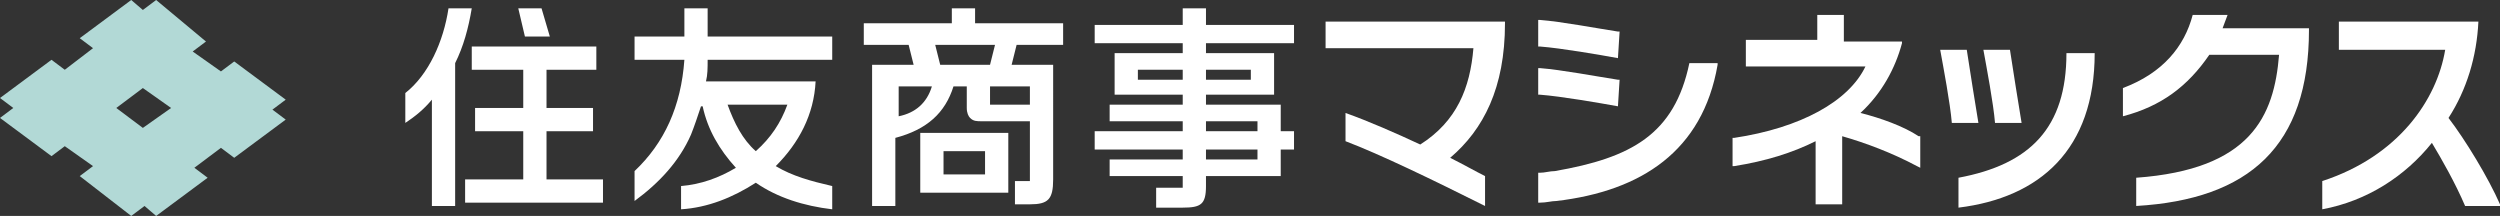
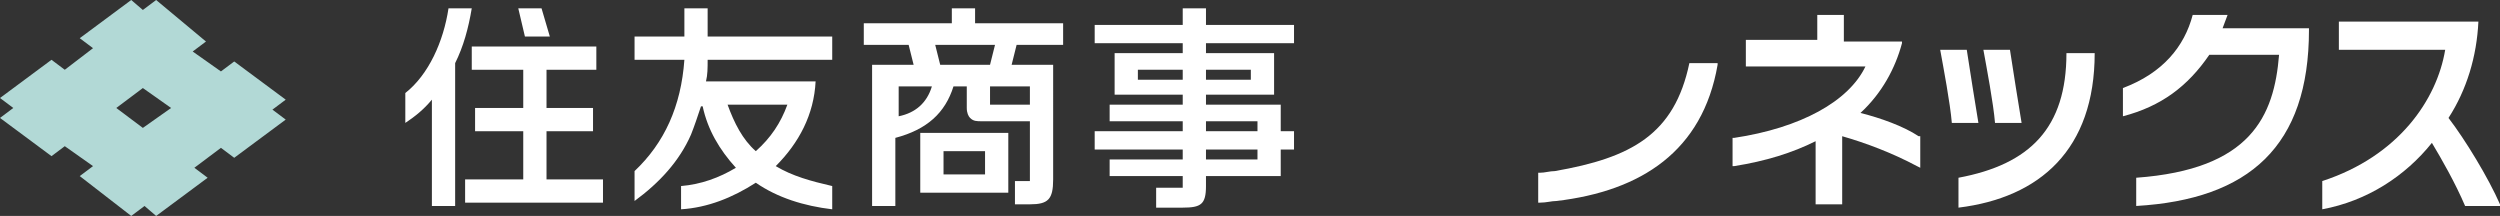
<svg xmlns="http://www.w3.org/2000/svg" version="1.1" id="レイヤー_1" x="0px" y="0px" viewBox="0 0 150.5 13" style="enable-background:new 0 0 150.5 13;" xml:space="preserve">
  <rect x="0" y="0" width="150.5" height="13" fill="#333333" stroke="none" />
  <style type="text/css">
	.st0{fill:#B2D9D6;}
	.st1{fill:#FFFFFF;}
</style>
  <g>
    <g>
      <g>
        <g>
          <g>
            <g>
              <path class="st0" d="M8.6,5.3l1.7,1.2L8.6,7.7L7,6.5L8.6,5.3z M0,7.1l3.1,2.3l0.8-0.6L5.6,10l-0.8,0.6L7.9,13l0.8-0.6L9.4,13        l3.1-2.3l-0.8-0.6l1.6-1.2l0.8,0.6l3.1-2.3l-0.8-0.6L17.2,6l-3.1-2.3l-0.8,0.6l-1.7-1.2l0.8-0.6L9.4,0L8.6,0.6L7.9,0L4.8,2.3        l0.8,0.6L3.9,4.2L3.1,3.6L0,5.9l0.8,0.6L0,7.1z" />
            </g>
          </g>
        </g>
      </g>
      <g>
        <g>
          <path class="st1" d="M77.1,9h0.8V7.9h-0.8V6.3h-4.5V5.7h4.1V3.2h-4.1V2.6h5.3V1.5h-5.3v-1h-1.4v1h-5.3v1.1h5.3v0.6h-4.1v2.5h4.1      v0.6h-4.4v1h4.4v0.6h-5.3V9h5.3v0.6h-4.4v1h4.4v0.7h-1.6v1.2h1.6c1.1,0,1.4-0.2,1.4-1.3v-0.6h4.5V9z M75.3,4.2v0.6h-2.7V4.2      H75.3z M68.5,4.8V4.2h2.7v0.6C71.2,4.8,68.5,4.8,68.5,4.8z M72.6,7.3h3.1v0.6h-3.1V7.3z M75.7,9.6h-3.1V9h3.1V9.6z" />
          <path class="st1" d="M64,2.7V1.4h-5.3V0.5h-1.4v0.9H52v1.3h2.7L55,3.9h-2.5v8.5h1.4V8.3c1.9-0.5,3-1.5,3.5-3.1h0.8v1.3      c0,0.3,0.1,0.5,0.2,0.6c0.2,0.2,0.4,0.2,0.7,0.2H62v3.6h-0.9v1.4H62c1.1,0,1.4-0.3,1.4-1.5V3.9h-2.5l0.3-1.2H64z M54.1,7V5.2h2      C55.8,6.2,55.1,6.8,54.1,7z M56.6,3.9l-0.3-1.2h3.6l-0.3,1.2H56.6z M62,5.2v1.1h-2.3h-0.1V6.2v-1H62z" />
          <path class="st1" d="M60.7,8h-5.3v3.6h5.3V8z M56.8,10.5V9.1h2.5v1.4H56.8z" />
          <path class="st1" d="M46.7,10c1.4-1.4,2.3-3.1,2.4-5.1h-6.6c0.1-0.4,0.1-0.8,0.1-1.3h7.5V2.2h-7.5V0.5h-1.4v1.7h-3v1.4h3      c-0.2,2.8-1.2,5-3,6.7v1.8c1.5-1.1,2.7-2.4,3.4-4C41.8,7.6,42,7,42.2,6.4h0.1c0.3,1.4,1,2.6,2,3.7c-1,0.6-2.1,1-3.3,1.1v1.4      c1.6-0.1,3.1-0.7,4.5-1.6c1.3,0.9,2.9,1.4,4.6,1.6v-1.4C48.8,10.9,47.7,10.6,46.7,10z M43.8,6.3h3.6c-0.4,1.1-1,2-1.9,2.8      C44.7,8.4,44.2,7.4,43.8,6.3z" />
          <polygon class="st1" points="32.9,10.8 32.9,7.9 35.7,7.9 35.7,6.5 32.9,6.5 32.9,4.2 35.9,4.2 35.9,2.8 28.4,2.8 28.4,4.2       31.5,4.2 31.5,6.5 28.6,6.5 28.6,7.9 31.5,7.9 31.5,10.8 28,10.8 28,12.2 36.3,12.2 36.3,10.8     " />
          <path class="st1" d="M28.4,0.5H27c-0.3,2-1.2,4-2.6,5.1v1.8C25,7,25.5,6.6,26,6v6.4h1.4V3.8C27.9,2.8,28.2,1.7,28.4,0.5z" />
          <polygon class="st1" points="33.1,2.2 32.6,0.5 31.2,0.5 31.6,2.2     " />
        </g>
        <path class="st1" d="M133.8,1.7c0.1-0.3,0.2-0.5,0.3-0.8H132c-0.5,1.9-1.8,3.5-4.2,4.4V7c2.3-0.6,3.9-1.8,5.2-3.7h4.2     c-0.3,3.7-1.7,6.9-8.6,7.4v1.7C135.4,12,139,8.8,139,1.8V1.7C139,1.7,133.8,1.7,133.8,1.7z" />
        <path class="st1" d="M150.5,12.3c-0.7-1.6-2.1-3.9-3.1-5.2c1.1-1.7,1.7-3.7,1.8-5.8h-8.4V3h6.4c-0.5,3-2.8,6.4-7.4,7.9v1.7     c2.7-0.5,5-2,6.6-4c0.6,1,1.4,2.4,2,3.8h2.1V12.3z" />
        <g>
-           <path class="st1" d="M97.4,6.4L97.4,6.4l0.1-1.6h-0.1c-1.3-0.2-3.4-0.6-4.7-0.7h-0.1v1.6h0.1C94,5.8,96.3,6.2,97.4,6.4z" />
-           <path class="st1" d="M97.4,3.5L97.4,3.5l0.1-1.6h-0.1c-1.3-0.2-3.4-0.6-4.7-0.7h-0.1v1.6h0.1C94,2.9,96.3,3.3,97.4,3.5z" />
          <path class="st1" d="M101.7,3.8c-0.9,4.3-3.5,5.7-8.1,6.5c-0.3,0-0.6,0.1-0.9,0.1h-0.1v1.8h0.1c0.4,0,0.7-0.1,1-0.1      c5.1-0.6,8.8-3,9.7-8.2V3.8L101.7,3.8L101.7,3.8z" />
        </g>
        <g>
          <path class="st1" d="M112,6.8c1.3-1.2,2.1-2.7,2.5-4.2V2.5H111V0.9h-1.6v1.5h-4.3V4h7.2c-1,2.1-3.9,3.7-7.9,4.3h-0.1V10h0.1      c1.9-0.3,3.5-0.8,4.9-1.5v3.8h1.6V8.2c1.4,0.4,3,1,4.5,1.8l0.2,0.1V8.2h-0.1C114.6,7.6,113.2,7.1,112,6.8z" />
        </g>
        <g>
          <path class="st1" d="M117.5,7.4c-0.1-1.2-0.5-3.3-0.7-4.4h1.6c0.2,1.3,0.5,3.2,0.7,4.4H117.5z" />
          <path class="st1" d="M120.1,7.4c-0.1-1.2-0.5-3.3-0.7-4.4h1.6c0.2,1.3,0.5,3.2,0.7,4.4H120.1z" />
          <path class="st1" d="M124.4,3.2c0,4.5-2.2,6.7-6.5,7.5v1.8c4.9-0.6,8.2-3.5,8.2-9.3C126.1,3.2,124.4,3.2,124.4,3.2z" />
        </g>
-         <path class="st1" d="M90.6,1.4V1.3H79.8v1.6h8.9c-0.2,2.4-1,4.4-3.2,5.8C84,8,82.4,7.3,81,6.8v1.7c2.1,0.8,5.2,2.3,8.4,3.9v-1.8     c-0.6-0.3-1.3-0.7-2.1-1.1C89.3,7.8,90.6,5.3,90.6,1.4z" />
      </g>
    </g>
  </g>
</svg>